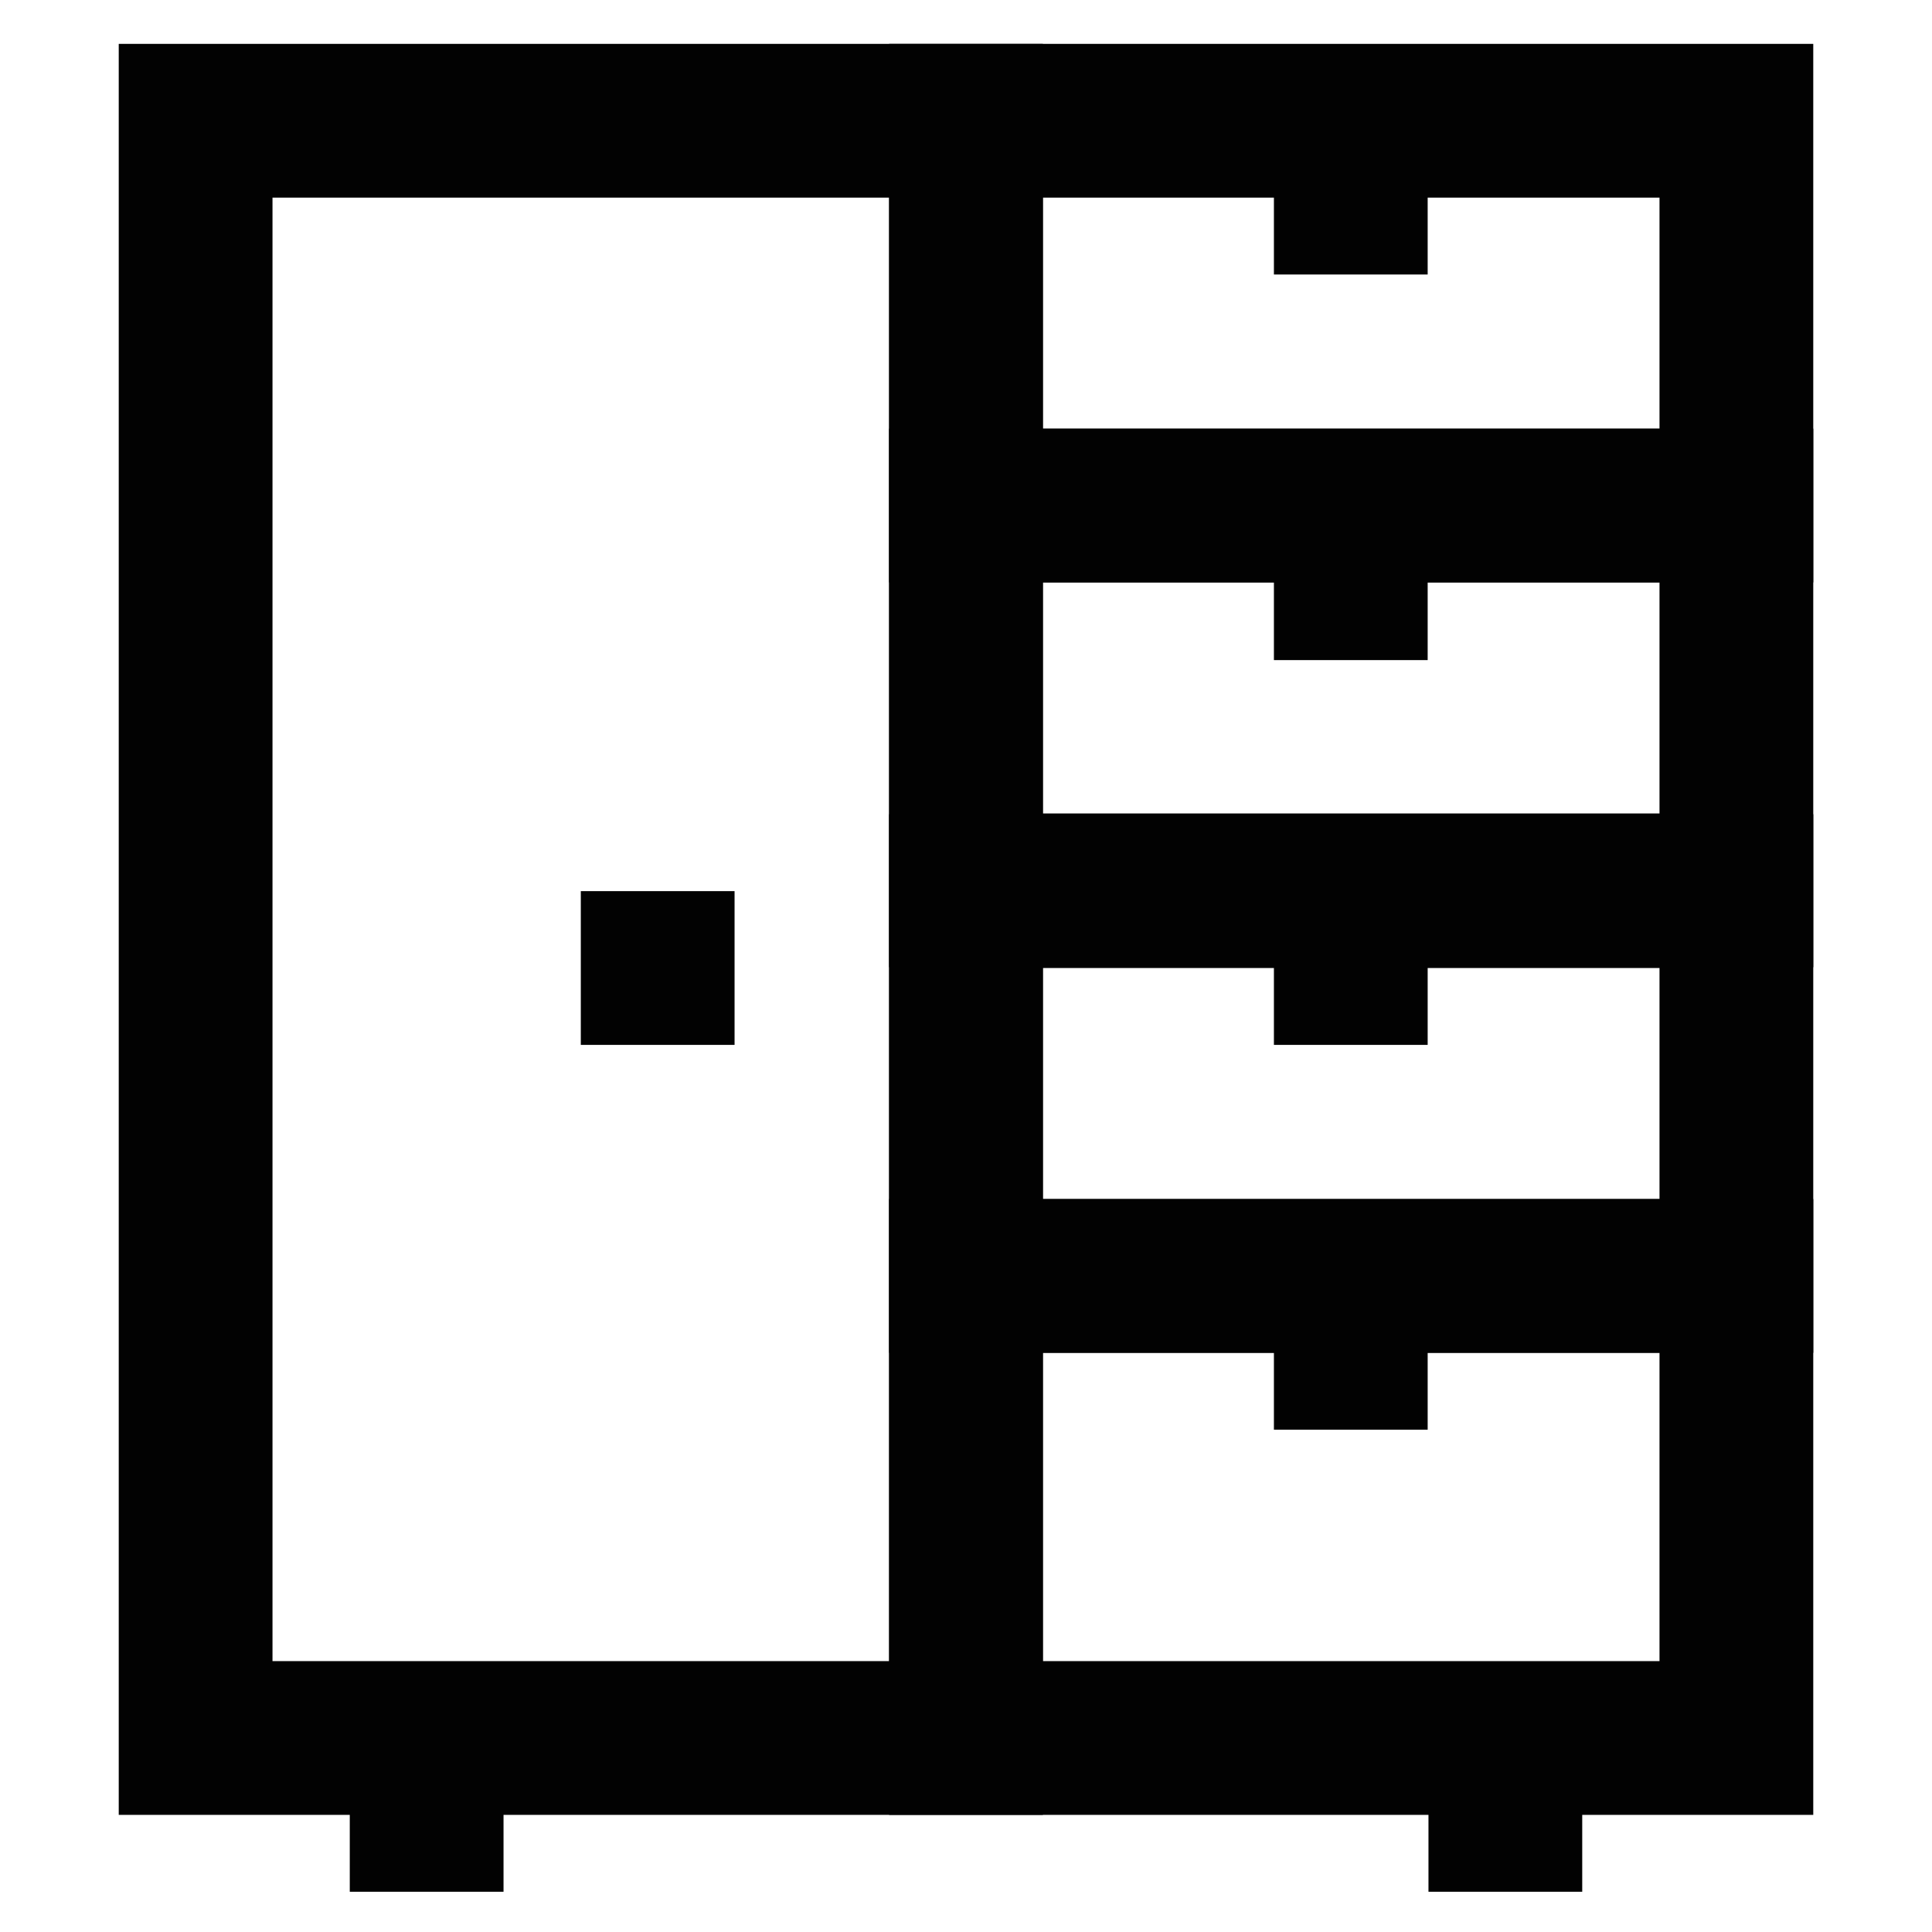
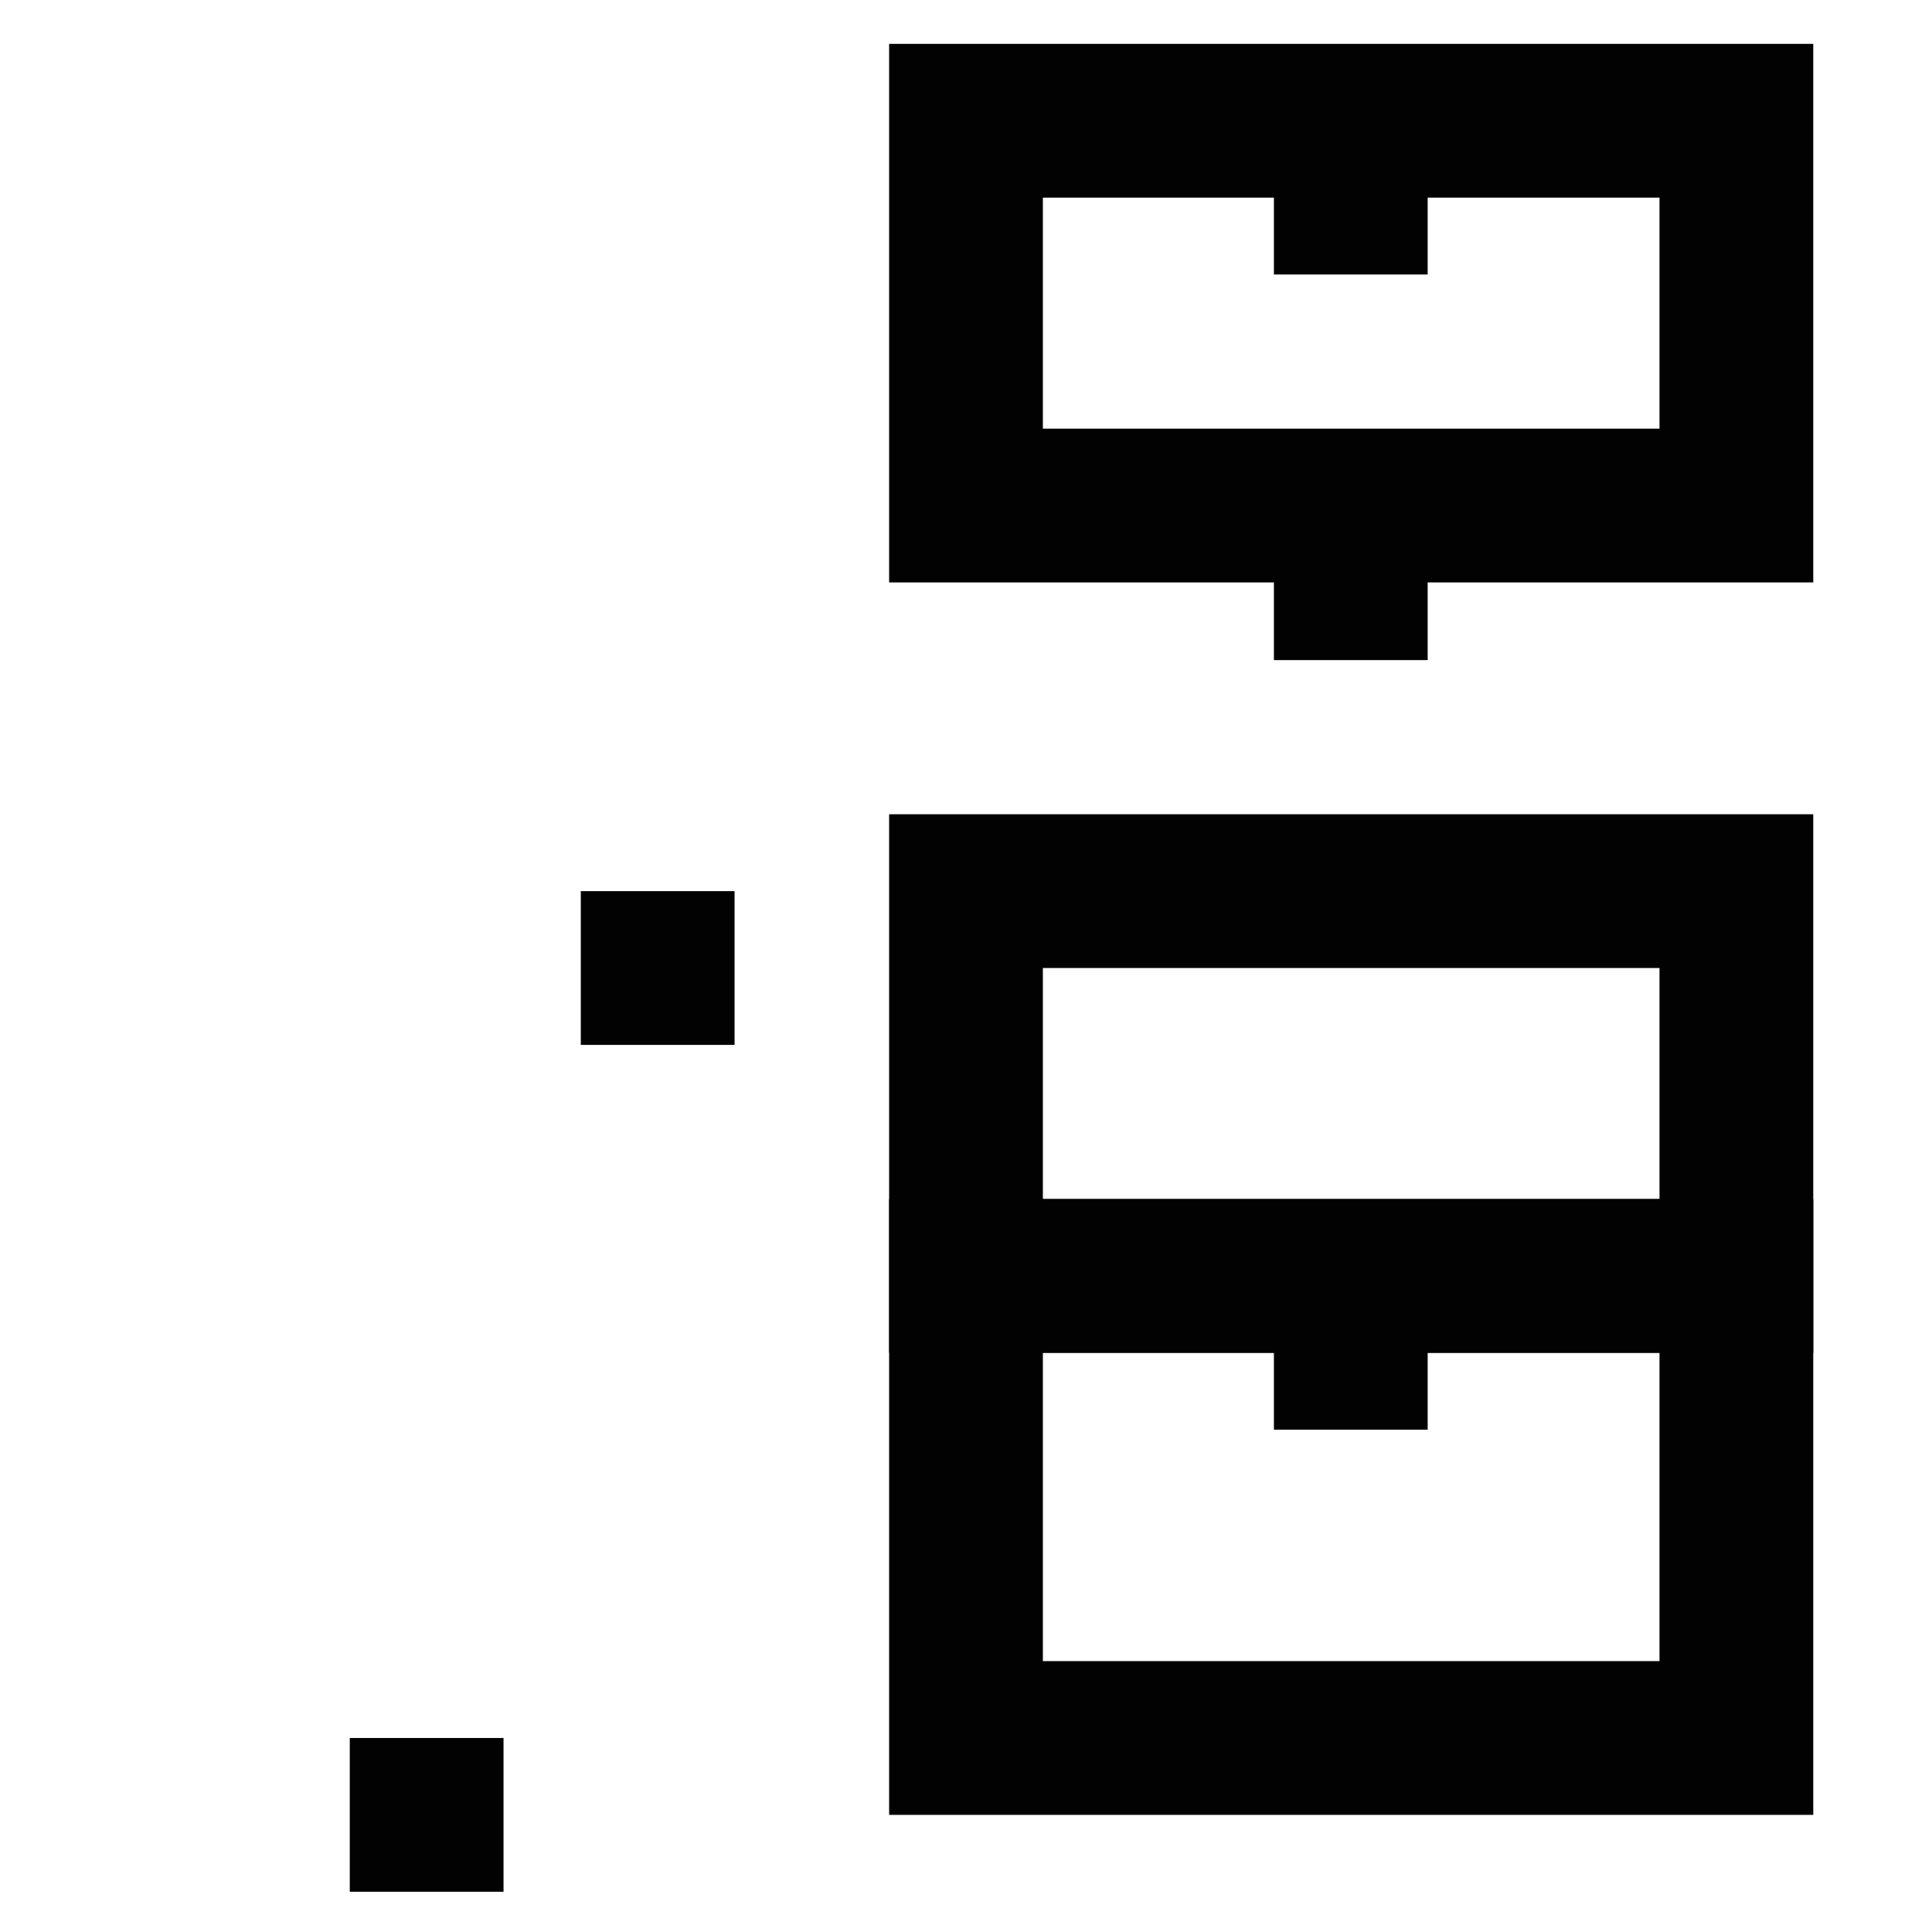
<svg xmlns="http://www.w3.org/2000/svg" width="800px" height="800px" viewBox="0 0 24 24" id="Layer_1" data-name="Layer 1">
  <defs>
    <style>.cls-1{fill:none;stroke:#020202;stroke-miterlimit:10;stroke-width:1.91px;}</style>
  </defs>
-   <rect class="cls-1" x="2.43" y="1.5" width="9.57" height="20.09" />
  <rect class="cls-1" x="12" y="15.85" width="9.57" height="5.74" />
  <line class="cls-1" x1="5.3" y1="23.5" x2="5.3" y2="21.59" />
-   <line class="cls-1" x1="18.7" y1="23.5" x2="18.7" y2="21.59" />
  <line class="cls-1" x1="8.17" y1="11.07" x2="8.17" y2="12.98" />
  <line class="cls-1" x1="16.78" y1="17.76" x2="16.78" y2="15.85" />
  <rect class="cls-1" x="12" y="11.07" width="9.57" height="4.78" />
-   <line class="cls-1" x1="16.78" y1="12.98" x2="16.78" y2="11.07" />
-   <rect class="cls-1" x="12" y="6.28" width="9.57" height="4.78" />
  <line class="cls-1" x1="16.78" y1="8.2" x2="16.78" y2="6.28" />
  <rect class="cls-1" x="12" y="1.5" width="9.57" height="4.78" />
  <line class="cls-1" x1="16.78" y1="3.41" x2="16.78" y2="1.5" />
</svg>